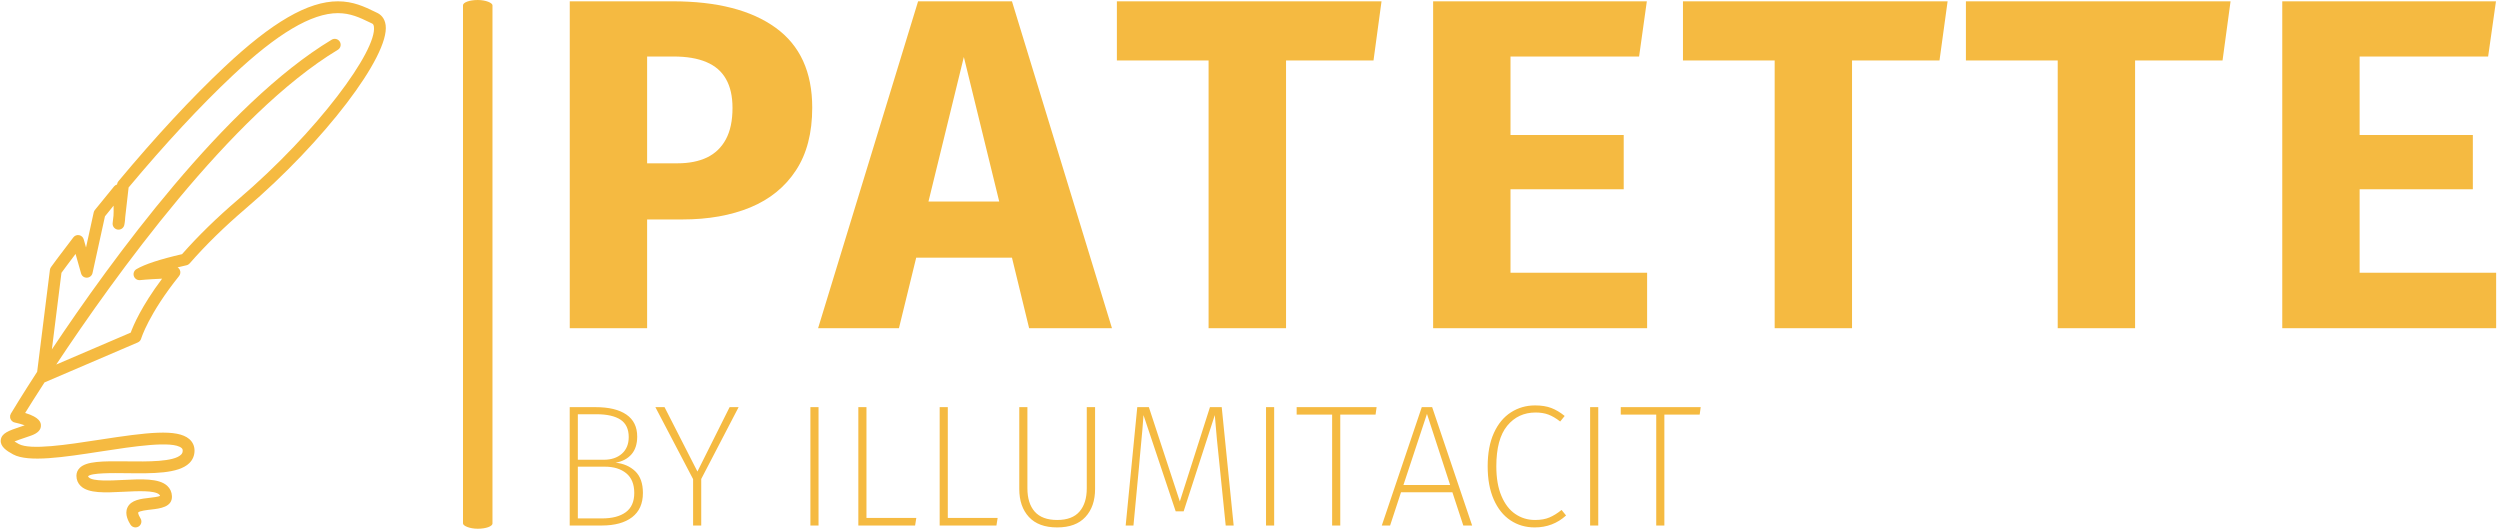
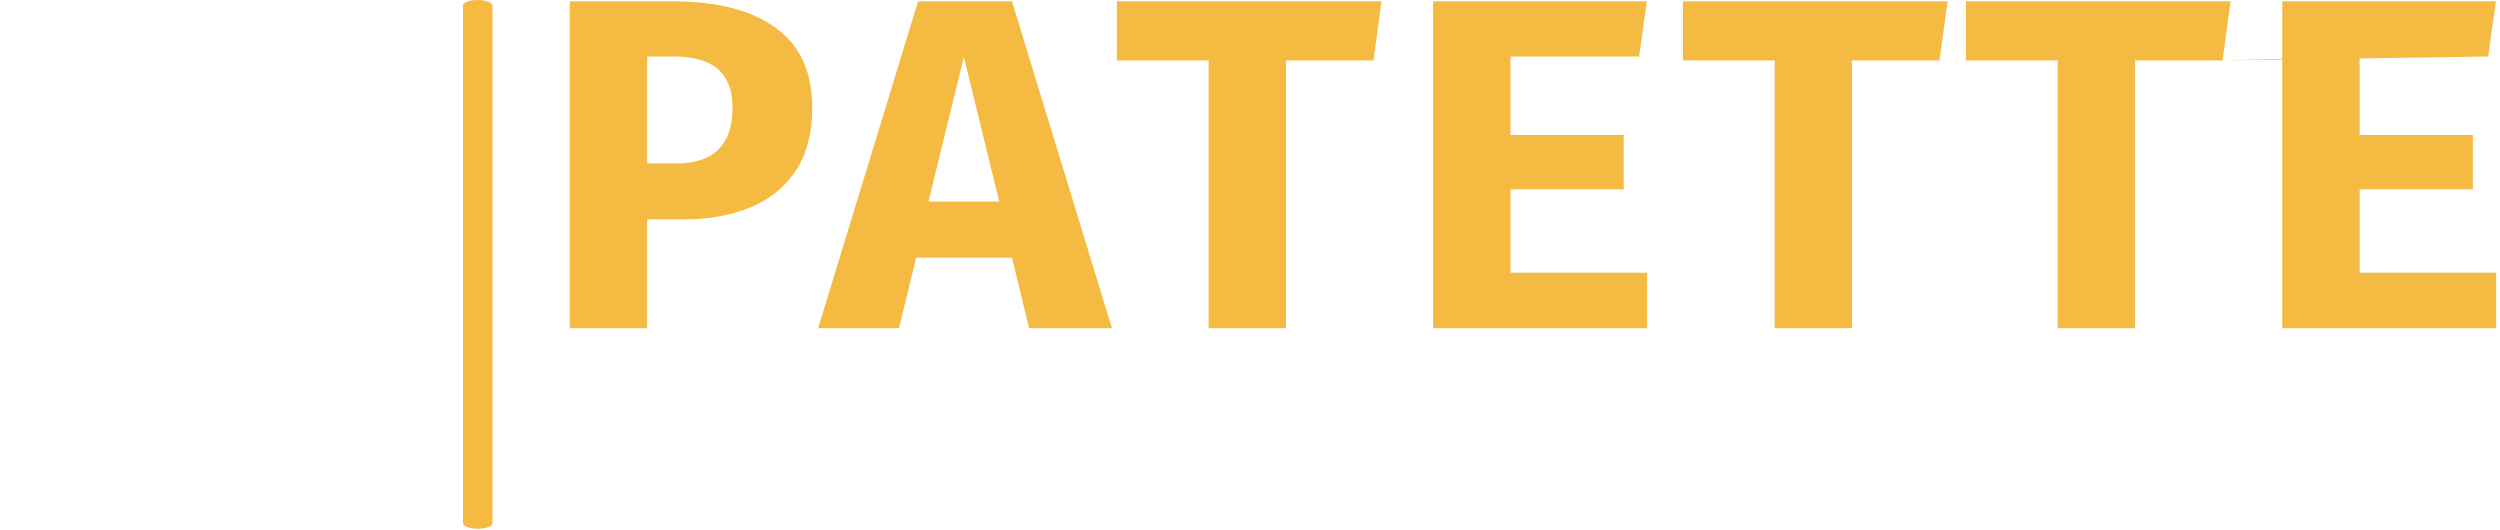
<svg xmlns="http://www.w3.org/2000/svg" version="1.1" width="1000" height="212" viewBox="0 0 1000 212">
  <g transform="matrix(1,0,0,1,-0.606,-0.253)">
    <svg viewBox="0 0 396 84" data-background-color="#ffffff" preserveAspectRatio="xMidYMid meet" height="212" width="1000">
      <g id="tight-bounds" transform="matrix(1,0,0,1,0.24,0.1)">
        <svg viewBox="0 0 395.52 83.799" height="83.799" width="395.52">
          <g>
            <svg viewBox="0 0 512.319 108.546" height="83.799" width="395.52">
              <g>
                <rect width="6.052" height="108.546" x="94.903" y="0" fill="#f5ba41" opacity="1" stroke-width="0" stroke="transparent" fill-opacity="1" class="rect-o-0" data-fill-palette-color="primary" rx="1%" id="o-0" data-palette-color="#f5ba41" />
              </g>
              <g transform="matrix(1,0,0,1,116.799,0.27)">
                <svg viewBox="0 0 395.52 108.006" height="108.006" width="395.52">
                  <g id="textblocktransform">
                    <svg viewBox="0 0 395.52 108.006" height="108.006" width="395.52" id="textblock">
                      <g>
                        <svg viewBox="0 0 395.52 67.114" height="67.114" width="395.52">
                          <g transform="matrix(1,0,0,1,0,0)">
                            <svg width="395.52" viewBox="3.13 -34.65 204.18 34.65" height="67.114" data-palette-color="#f5ba41">
-                               <path d="M20.38-23.35L20.38-23.35Q20.38-25.2 19.69-26.41 19-27.63 17.61-28.21 16.23-28.8 14.13-28.8L14.13-28.8 11.33-28.8 11.33-17.48 14.55-17.48Q16.38-17.48 17.68-18.1 18.98-18.73 19.68-20.03 20.38-21.33 20.38-23.35ZM28.83-23.38L28.83-23.38Q28.83-19.35 27.1-16.73 25.38-14.1 22.28-12.81 19.18-11.53 15.08-11.53L15.08-11.53 11.33-11.53 11.33 0 3.13 0 3.13-34.65 14.03-34.65Q21.08-34.65 24.95-31.85 28.83-29.05 28.83-23.38ZM51.82 0L50-7.48 39.85-7.48 38.02 0 29.45 0 40.05-34.65 50-34.65 60.6 0 51.82 0ZM44.9-28.75L41.15-13.43 48.65-13.43 44.9-28.75ZM88.32-28.38L79.05-28.38 79.05 0 70.84 0 70.84-28.38 61.12-28.38 61.12-34.65 89.17-34.65 88.32-28.38ZM116.47-28.8L102.84-28.8 102.84-20.48 114.84-20.48 114.84-14.73 102.84-14.73 102.84-5.88 117.32-5.88 117.32 0 94.64 0 94.64-34.65 117.29-34.65 116.47-28.8ZM148.31-28.38L139.04-28.38 139.04 0 130.84 0 130.84-28.38 121.12-28.38 121.12-34.65 149.17-34.65 148.31-28.38ZM178.31-28.38L169.04-28.38 169.04 0 160.84 0 160.84-28.38 151.11-28.38 151.11-34.65 179.16-34.65 178.31-28.38ZM206.46-28.8L192.84-28.8 192.84-20.48 204.84-20.48 204.84-14.73 192.84-14.73 192.84-5.88 207.31-5.88 207.31 0 184.64 0 184.64-34.65 207.29-34.65 206.46-28.8Z" opacity="1" transform="matrix(1,0,0,1,0,0)" fill="#f5ba41" class="wordmark-text-0" data-fill-palette-color="primary" id="text-0" />
+                               <path d="M20.38-23.35L20.38-23.35Q20.38-25.2 19.69-26.41 19-27.63 17.61-28.21 16.23-28.8 14.13-28.8L14.13-28.8 11.33-28.8 11.33-17.48 14.55-17.48Q16.38-17.48 17.68-18.1 18.98-18.73 19.68-20.03 20.38-21.33 20.38-23.35ZM28.83-23.38L28.83-23.38Q28.83-19.35 27.1-16.73 25.38-14.1 22.28-12.81 19.18-11.53 15.08-11.53L15.08-11.53 11.33-11.53 11.33 0 3.13 0 3.13-34.65 14.03-34.65Q21.08-34.65 24.95-31.85 28.83-29.05 28.83-23.38ZM51.82 0L50-7.48 39.85-7.48 38.02 0 29.45 0 40.05-34.65 50-34.65 60.6 0 51.82 0ZM44.9-28.75L41.15-13.43 48.65-13.43 44.9-28.75ZM88.32-28.38L79.05-28.38 79.05 0 70.84 0 70.84-28.38 61.12-28.38 61.12-34.65 89.17-34.65 88.32-28.38ZM116.47-28.8L102.84-28.8 102.84-20.48 114.84-20.48 114.84-14.73 102.84-14.73 102.84-5.88 117.32-5.88 117.32 0 94.64 0 94.64-34.65 117.29-34.65 116.47-28.8ZM148.31-28.38L139.04-28.38 139.04 0 130.84 0 130.84-28.38 121.12-28.38 121.12-34.65 149.17-34.65 148.31-28.38ZM178.31-28.38L169.04-28.38 169.04 0 160.84 0 160.84-28.38 151.11-28.38 151.11-34.65 179.16-34.65 178.31-28.38ZL192.84-28.8 192.84-20.48 204.84-20.48 204.84-14.73 192.84-14.73 192.84-5.88 207.31-5.88 207.31 0 184.64 0 184.64-34.65 207.29-34.65 206.46-28.8Z" opacity="1" transform="matrix(1,0,0,1,0,0)" fill="#f5ba41" class="wordmark-text-0" data-fill-palette-color="primary" id="text-0" />
                            </svg>
                          </g>
                        </svg>
                      </g>
                      <g transform="matrix(1,0,0,1,0,82.959)">
                        <svg viewBox="0 0 232.21 25.047" height="25.047" width="232.21">
                          <g transform="matrix(1,0,0,1,0,0)">
                            <svg width="232.21" viewBox="5.75 -34.7 326.77 35.25" height="25.047" data-palette-color="#f5ba41">
-                               <path d="M19-18.15Q22.45-17.8 24.68-15.68 26.9-13.55 26.9-9.4L26.9-9.4Q26.9-4.8 23.78-2.4 20.65 0 15 0L15 0 5.75 0 5.75-34.2 13.2-34.2Q19-34.2 22.13-32.05 25.25-29.9 25.25-25.7L25.25-25.7Q25.25-22.45 23.58-20.55 21.9-18.65 19-18.15L19-18.15ZM13.45-32.15L8.1-32.15 8.1-19 15.6-19Q18.85-19 20.83-20.75 22.8-22.5 22.8-25.55L22.8-25.55Q22.8-29 20.43-30.58 18.05-32.15 13.45-32.15L13.45-32.15ZM15.05-2.05Q19.5-2.05 21.95-3.85 24.4-5.65 24.4-9.4L24.4-9.4Q24.4-13.2 22.08-15.1 19.75-17 15.9-17L15.9-17 8.1-17 8.1-2.05 15.05-2.05ZM51.95-34.2L54.55-34.2 43.75-13.45 43.75 0 41.4 0 41.4-13.4 30.5-34.2 33.15-34.2 42.65-15.6 51.95-34.2ZM75.29-34.2L77.64-34.2 77.64 0 75.29 0 75.29-34.2ZM89.14-34.2L91.49-34.2 91.49-2.2 105.89-2.2 105.54 0 89.14 0 89.14-34.2ZM112.64-34.2L114.99-34.2 114.99-2.2 129.39-2.2 129.04 0 112.64 0 112.64-34.2ZM157.54-34.2L157.54-10.55Q157.54-5.5 154.76-2.48 151.99 0.55 146.59 0.55L146.59 0.55Q141.19 0.55 138.41-2.48 135.64-5.5 135.64-10.55L135.64-10.55 135.64-34.2 137.99-34.2 137.99-10.75Q137.99-6.4 140.11-4 142.24-1.6 146.59-1.6L146.59-1.6Q150.94-1.6 153.04-4.03 155.14-6.45 155.14-10.75L155.14-10.75 155.14-34.2 157.54-34.2ZM194.13-34.2L197.58 0 195.28 0 193.58-16.7Q192.63-25.45 192.13-31.9L192.13-31.9 183.13-4.1 180.83-4.1 171.53-31.9Q171.43-29.7 170.48-19.8L170.48-19.8Q170.43-18.85 170.23-16.95L170.23-16.95 168.63 0 166.38 0 169.73-34.2 173.08-34.2 182.03-6.95 190.73-34.2 194.13-34.2ZM206.93-34.2L209.28-34.2 209.28 0 206.93 0 206.93-34.2ZM215.78-34.2L238.88-34.2 238.58-32.05 228.38-32.05 228.38 0 226.03 0 226.03-32.05 215.78-32.05 215.78-34.2ZM266.48 0L263.93 0 260.78-9.6 245.93-9.6 242.78 0 240.38 0 251.93-34.2 254.93-34.2 266.48 0ZM253.43-32.25L246.63-11.7 260.13-11.7 253.43-32.25ZM284.67-34.7Q287.42-34.7 289.37-33.95 291.32-33.2 293.22-31.65L293.22-31.65 291.92-30.05Q290.12-31.45 288.52-32.05 286.92-32.65 284.82-32.65L284.82-32.65Q279.77-32.65 276.62-28.83 273.47-25 273.47-17.1L273.47-17.1Q273.47-12 274.95-8.53 276.42-5.05 278.95-3.33 281.47-1.6 284.67-1.6L284.67-1.6Q287.12-1.6 288.82-2.33 290.52-3.05 292.32-4.5L292.32-4.5 293.62-2.9Q289.82 0.55 284.57 0.55L284.57 0.55Q280.62 0.55 277.55-1.5 274.47-3.55 272.72-7.53 270.97-11.5 270.97-17.1L270.97-17.1Q270.97-22.8 272.77-26.75 274.57-30.7 277.7-32.7 280.82-34.7 284.67-34.7L284.67-34.7ZM300.57-34.2L302.92-34.2 302.92 0 300.57 0 300.57-34.2ZM309.42-34.2L332.52-34.2 332.22-32.05 322.02-32.05 322.02 0 319.67 0 319.67-32.05 309.42-32.05 309.42-34.2Z" opacity="1" transform="matrix(1,0,0,1,0,0)" fill="#f5ba41" class="slogan-text-1" data-fill-palette-color="secondary" id="text-1" />
-                             </svg>
+                               </svg>
                          </g>
                        </svg>
                      </g>
                    </svg>
                  </g>
                </svg>
              </g>
              <g transform="matrix(1,0,0,1,0,0.27)">
                <svg viewBox="0 0 79.059 108.006" height="108.006" width="79.059">
                  <g>
                    <svg version="1.1" x="0" y="0" viewBox="17.698 6.5 65.144 88.996" style="enable-background:new 0 0 100 100;" xml:space="preserve" height="108.006" width="79.059" class="icon-icon-0" data-fill-palette-color="accent" id="icon-0">
-                       <path d="M81.372 8.448l-0.495-0.237C79.213 7.409 77.327 6.5 74.73 6.5c-5.038 0-11.136 3.531-19.191 11.113C49.944 22.878 43.91 29.38 37.604 36.937c-0.125 0.15-0.204 0.333-0.226 0.527l-0.003 0.023c-0.192 0.054-0.368 0.165-0.502 0.325-1.156 1.396-2.245 2.735-3.25 3.989-0.097 0.12-0.163 0.261-0.196 0.411l-1.3 5.928-0.389-1.373c-0.103-0.364-0.401-0.638-0.772-0.71-0.374-0.073-0.751 0.072-0.981 0.372-2.359 3.061-3.771 5.016-3.785 5.035-0.098 0.136-0.16 0.294-0.181 0.461l-2.156 17.241c-2.596 4.008-4.19 6.652-4.451 7.089-0.028 0.047-0.033 0.099-0.053 0.148-0.022 0.055-0.056 0.102-0.068 0.161-0.002 0.011 0.002 0.021 0 0.032-0.013 0.073-0.005 0.144-0.002 0.217 0.003 0.058-0.003 0.117 0.009 0.173 0.014 0.061 0.045 0.115 0.07 0.173 0.026 0.06 0.045 0.122 0.082 0.175 0.032 0.047 0.079 0.081 0.119 0.122 0.052 0.053 0.099 0.107 0.162 0.147 0.01 0.006 0.014 0.016 0.024 0.022 0.092 0.055 0.19 0.089 0.289 0.112 0.008 0.002 0.013 0.007 0.021 0.009 0.585 0.122 1.204 0.3 1.691 0.475-0.261 0.09-0.514 0.175-0.756 0.256-1.923 0.646-3.193 1.073-3.296 2.268-0.091 1.066 0.95 1.782 2.09 2.396 2.588 1.397 8.56 0.475 14.881-0.499 5.397-0.832 12.112-1.867 13.611-0.582 0.142 0.122 0.196 0.247 0.196 0.448 0 0.283-0.084 0.487-0.28 0.681-1.244 1.228-5.631 1.173-9.159 1.132-4.199-0.051-6.836-0.025-7.974 1.099-0.369 0.364-0.564 0.826-0.564 1.335 0 0.685 0.252 1.286 0.729 1.739 1.33 1.266 4.079 1.128 7.266 0.97 2.326-0.117 5.218-0.26 6.011 0.464 0.065 0.06 0.115 0.127 0.139 0.238-0.332 0.157-1.21 0.257-1.757 0.319-1.468 0.167-3.13 0.356-3.741 1.611-0.576 1.184 0.228 2.493 0.491 2.923 0.189 0.307 0.518 0.477 0.854 0.477 0.179 0 0.359-0.048 0.522-0.148 0.471-0.289 0.618-0.905 0.329-1.375-0.451-0.734-0.398-0.997-0.4-0.997 0.19-0.278 1.528-0.43 2.171-0.503 1.525-0.174 3.615-0.412 3.544-2.261-0.026-0.694-0.304-1.303-0.801-1.758-1.408-1.29-4.349-1.143-7.461-0.987-2.144 0.107-5.078 0.253-5.788-0.421-0.056-0.053-0.106-0.116-0.14-0.2 0.521-0.598 4.146-0.555 6.547-0.524 4.307 0.054 8.751 0.107 10.589-1.709 0.572-0.566 0.875-1.293 0.875-2.104 0-0.785-0.31-1.464-0.895-1.966-2.052-1.758-7.117-1.127-15.218 0.123-5.452 0.84-11.629 1.792-13.627 0.716-0.321-0.174-0.551-0.315-0.714-0.426 0.436-0.188 1.087-0.407 1.608-0.582 0.383-0.129 0.792-0.266 1.214-0.417 1.146-0.409 1.7-1.008 1.646-1.781-0.023-0.337-0.092-1.272-2.667-2.046 0.665-1.077 1.784-2.863 3.283-5.176 0.014-0.005 0.029-0.003 0.042-0.009l15.731-6.742c0.274-0.117 0.483-0.354 0.567-0.641 0.012-0.041 1.256-4.162 6.414-10.588 0.243-0.303 0.288-0.72 0.116-1.069-0.083-0.168-0.209-0.305-0.36-0.401 0.468-0.116 0.97-0.234 1.507-0.356 0.207-0.046 0.394-0.158 0.533-0.317 2.7-3.095 5.882-6.209 9.456-9.258C72.43 30.222 83.5 15.714 82.812 10.526 82.648 9.295 81.939 8.717 81.372 8.448zM57.822 40.053c-3.554 3.031-6.731 6.132-9.449 9.219-3.727 0.858-6.32 1.71-7.715 2.534-0.405 0.239-0.588 0.729-0.44 1.175 0.148 0.446 0.585 0.733 1.056 0.68 0.017-0.001 1.342-0.141 3.721-0.242-3.508 4.689-4.883 7.957-5.305 9.124l-12.601 5.401c9.689-14.627 29.586-42.381 47.63-53.239 0.474-0.285 0.626-0.899 0.341-1.373-0.285-0.474-0.9-0.626-1.372-0.341C55.66 23.838 36.383 50.319 26.352 65.378l1.619-12.949c0.322-0.441 1.153-1.573 2.387-3.196l0.931 3.289c0.125 0.441 0.492 0.743 0.992 0.728 0.458-0.014 0.849-0.337 0.946-0.785l2.104-9.594c0.469-0.584 0.956-1.187 1.459-1.804 0.019 0.76 0.005 1.317-0.015 1.692l-0.143 1.254c-0.06 0.522 0.295 1.001 0.812 1.096 0.519 0.095 1.019-0.225 1.15-0.734 0.02-0.077 0.121-0.507 0.167-1.39l0.57-4.995c6.186-7.397 12.099-13.762 17.579-18.92C64.467 11.957 70.296 8.5 74.73 8.5c2.141 0 3.735 0.769 5.278 1.512l0.508 0.244c0.09 0.043 0.258 0.123 0.313 0.533C81.36 14.794 71.427 28.449 57.822 40.053z" fill="#f5ba41" data-fill-palette-color="accent" />
-                     </svg>
+                       </svg>
                  </g>
                </svg>
              </g>
            </svg>
          </g>
          <defs />
        </svg>
        <rect width="395.52" height="83.799" fill="none" stroke="none" visibility="hidden" />
      </g>
    </svg>
  </g>
</svg>